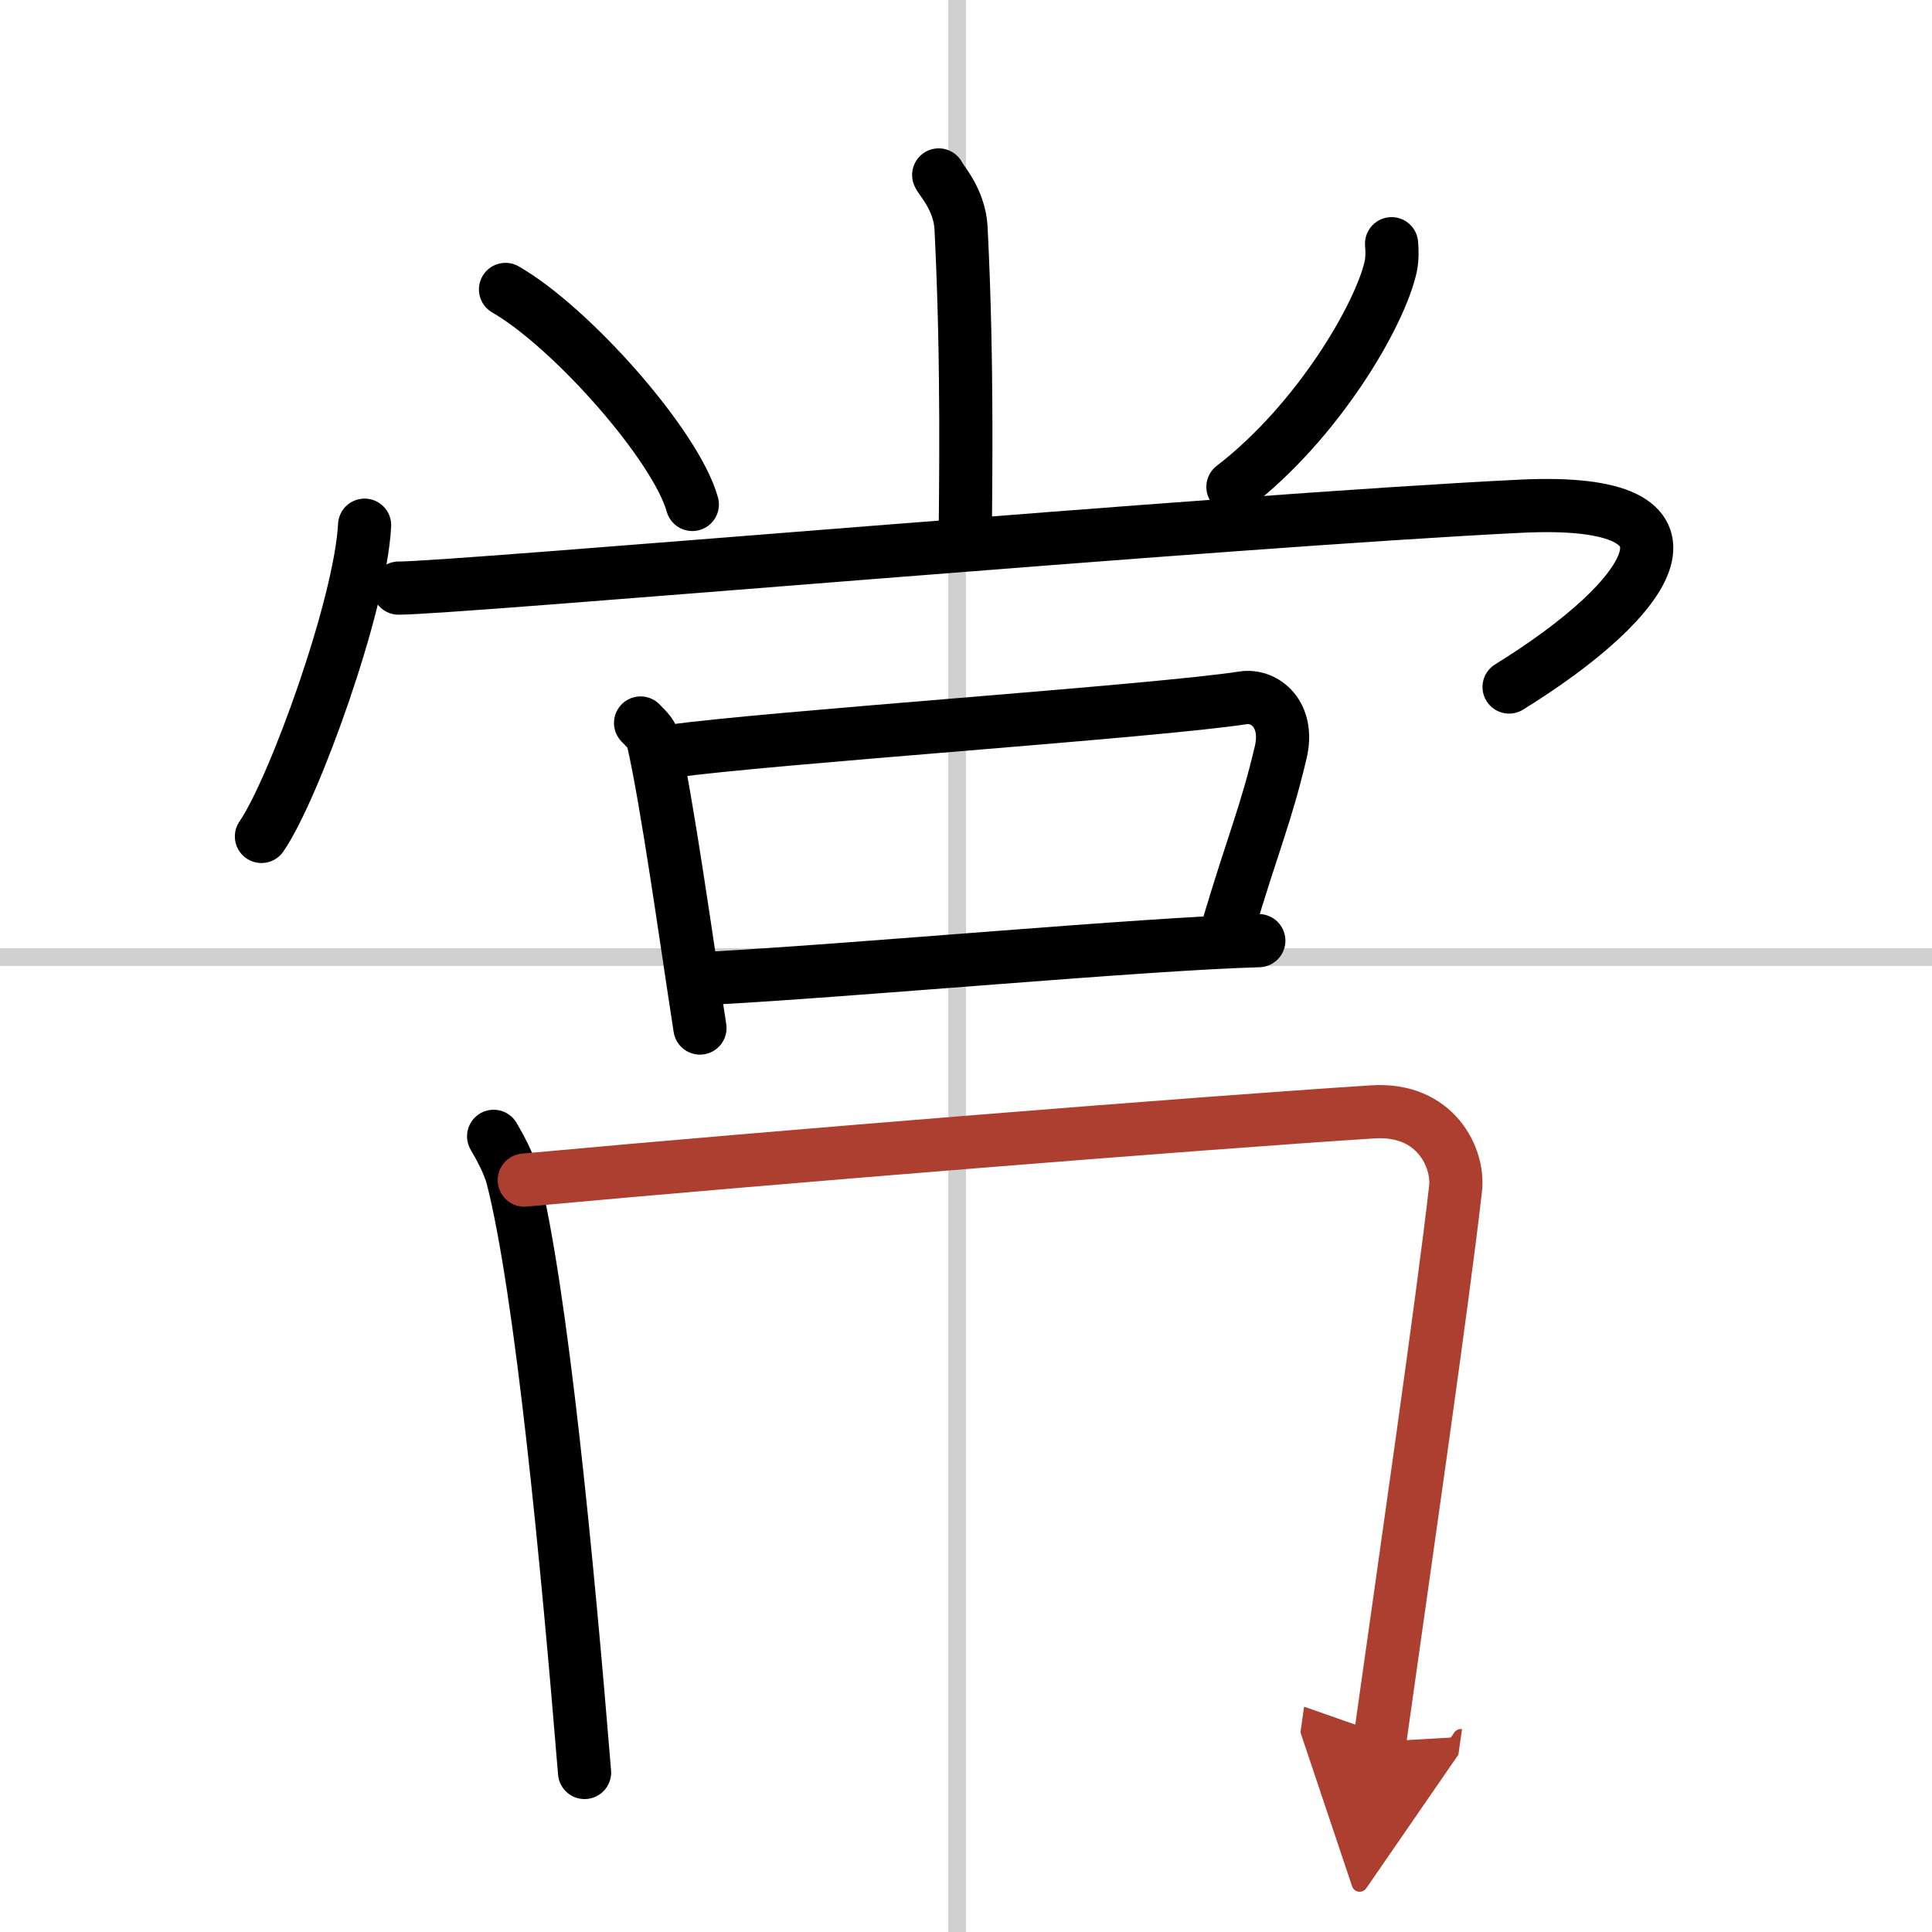
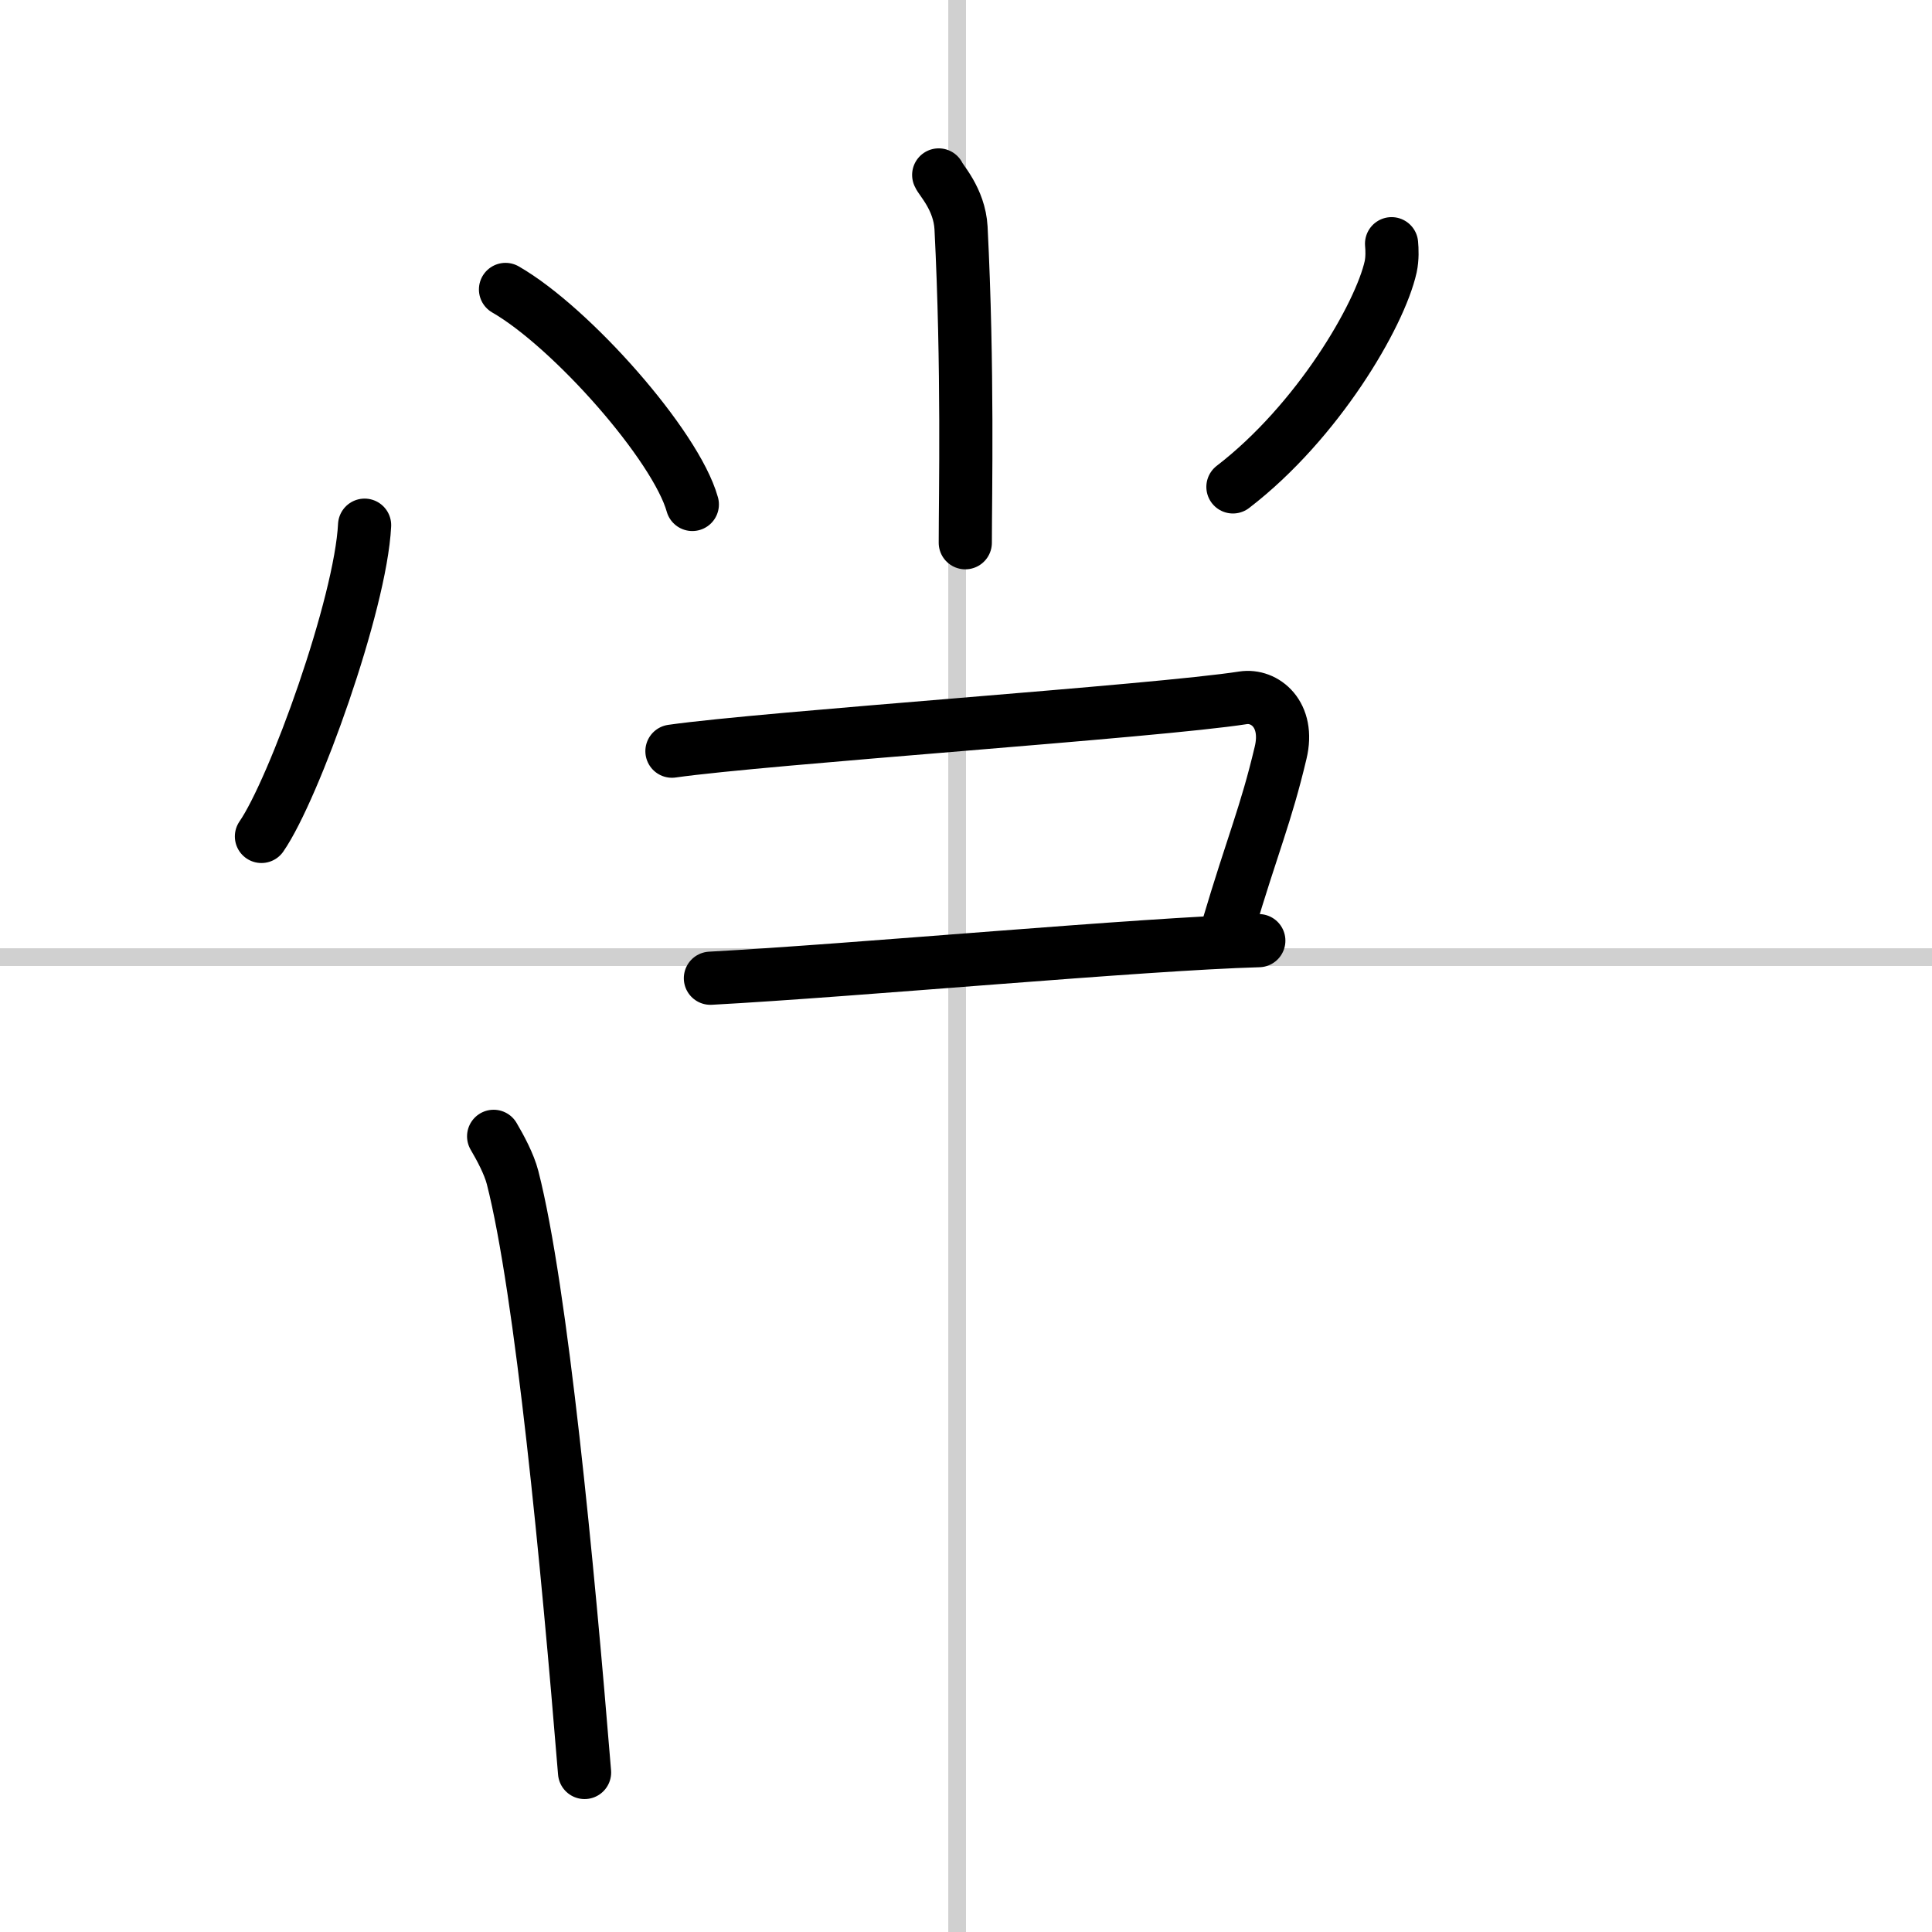
<svg xmlns="http://www.w3.org/2000/svg" width="400" height="400" viewBox="0 0 109 109">
  <defs>
    <marker id="a" markerWidth="4" orient="auto" refX="1" refY="5" viewBox="0 0 10 10">
      <polyline points="0 0 10 5 0 10 1 5" fill="#ad3f31" stroke="#ad3f31" />
    </marker>
  </defs>
  <g fill="none" stroke="#000" stroke-linecap="round" stroke-linejoin="round" stroke-width="3">
    <rect width="100%" height="100%" fill="#fff" stroke="#fff" />
    <line x1="54" x2="54" y2="109" stroke="#d0d0d0" stroke-width="1" />
    <line x2="109" y1="54" y2="54" stroke="#d0d0d0" stroke-width="1" />
    <path d="m52.96 9.87c0.09 0.26 1.17 1.35 1.26 2.99 0.4 7.9 0.24 15.07 0.24 17.76" />
    <path d="m28.52 16.33c3.72 2.14 9.61 8.8 10.54 12.13" />
    <path d="m78.51 13.75c0.03 0.32 0.05 0.83-0.05 1.3-0.61 2.74-4.11 8.74-8.9 12.42" />
    <path d="m20.57 29.63c-0.22 4.46-3.98 14.9-5.82 17.56" />
-     <path d="m22.49 33.18c3.31 0 46.71-3.81 63.3-4.62 11.46-0.56 7.46 5.19-0.65 10.2" />
-     <path d="m36.14 40.79c0.28 0.31 0.61 0.56 0.7 0.96 0.81 3.56 1.84 11.03 2.65 16.25" />
    <path d="m37.91 42.38c5.25-0.75 27.37-2.25 32.22-3.01 1.22-0.19 2.64 0.93 2.12 3.1-0.84 3.54-1.55 5.07-2.98 9.88" />
    <path d="m40.08 55.19c8.17-0.44 24.42-1.94 30.94-2.12" />
    <path d="m27.85 64.11c0.37 0.63 0.87 1.55 1.07 2.33 1.63 6.38 3.1 21.81 4.06 33.56" />
-     <path d="m29.58 66.58c14.42-1.33 38.19-3.23 47.87-3.85 3.56-0.23 4.87 2.62 4.67 4.33-0.71 6.26-2.87 21.19-4.28 31.2" marker-end="url(#a)" stroke="#ad3f31" />
  </g>
</svg>